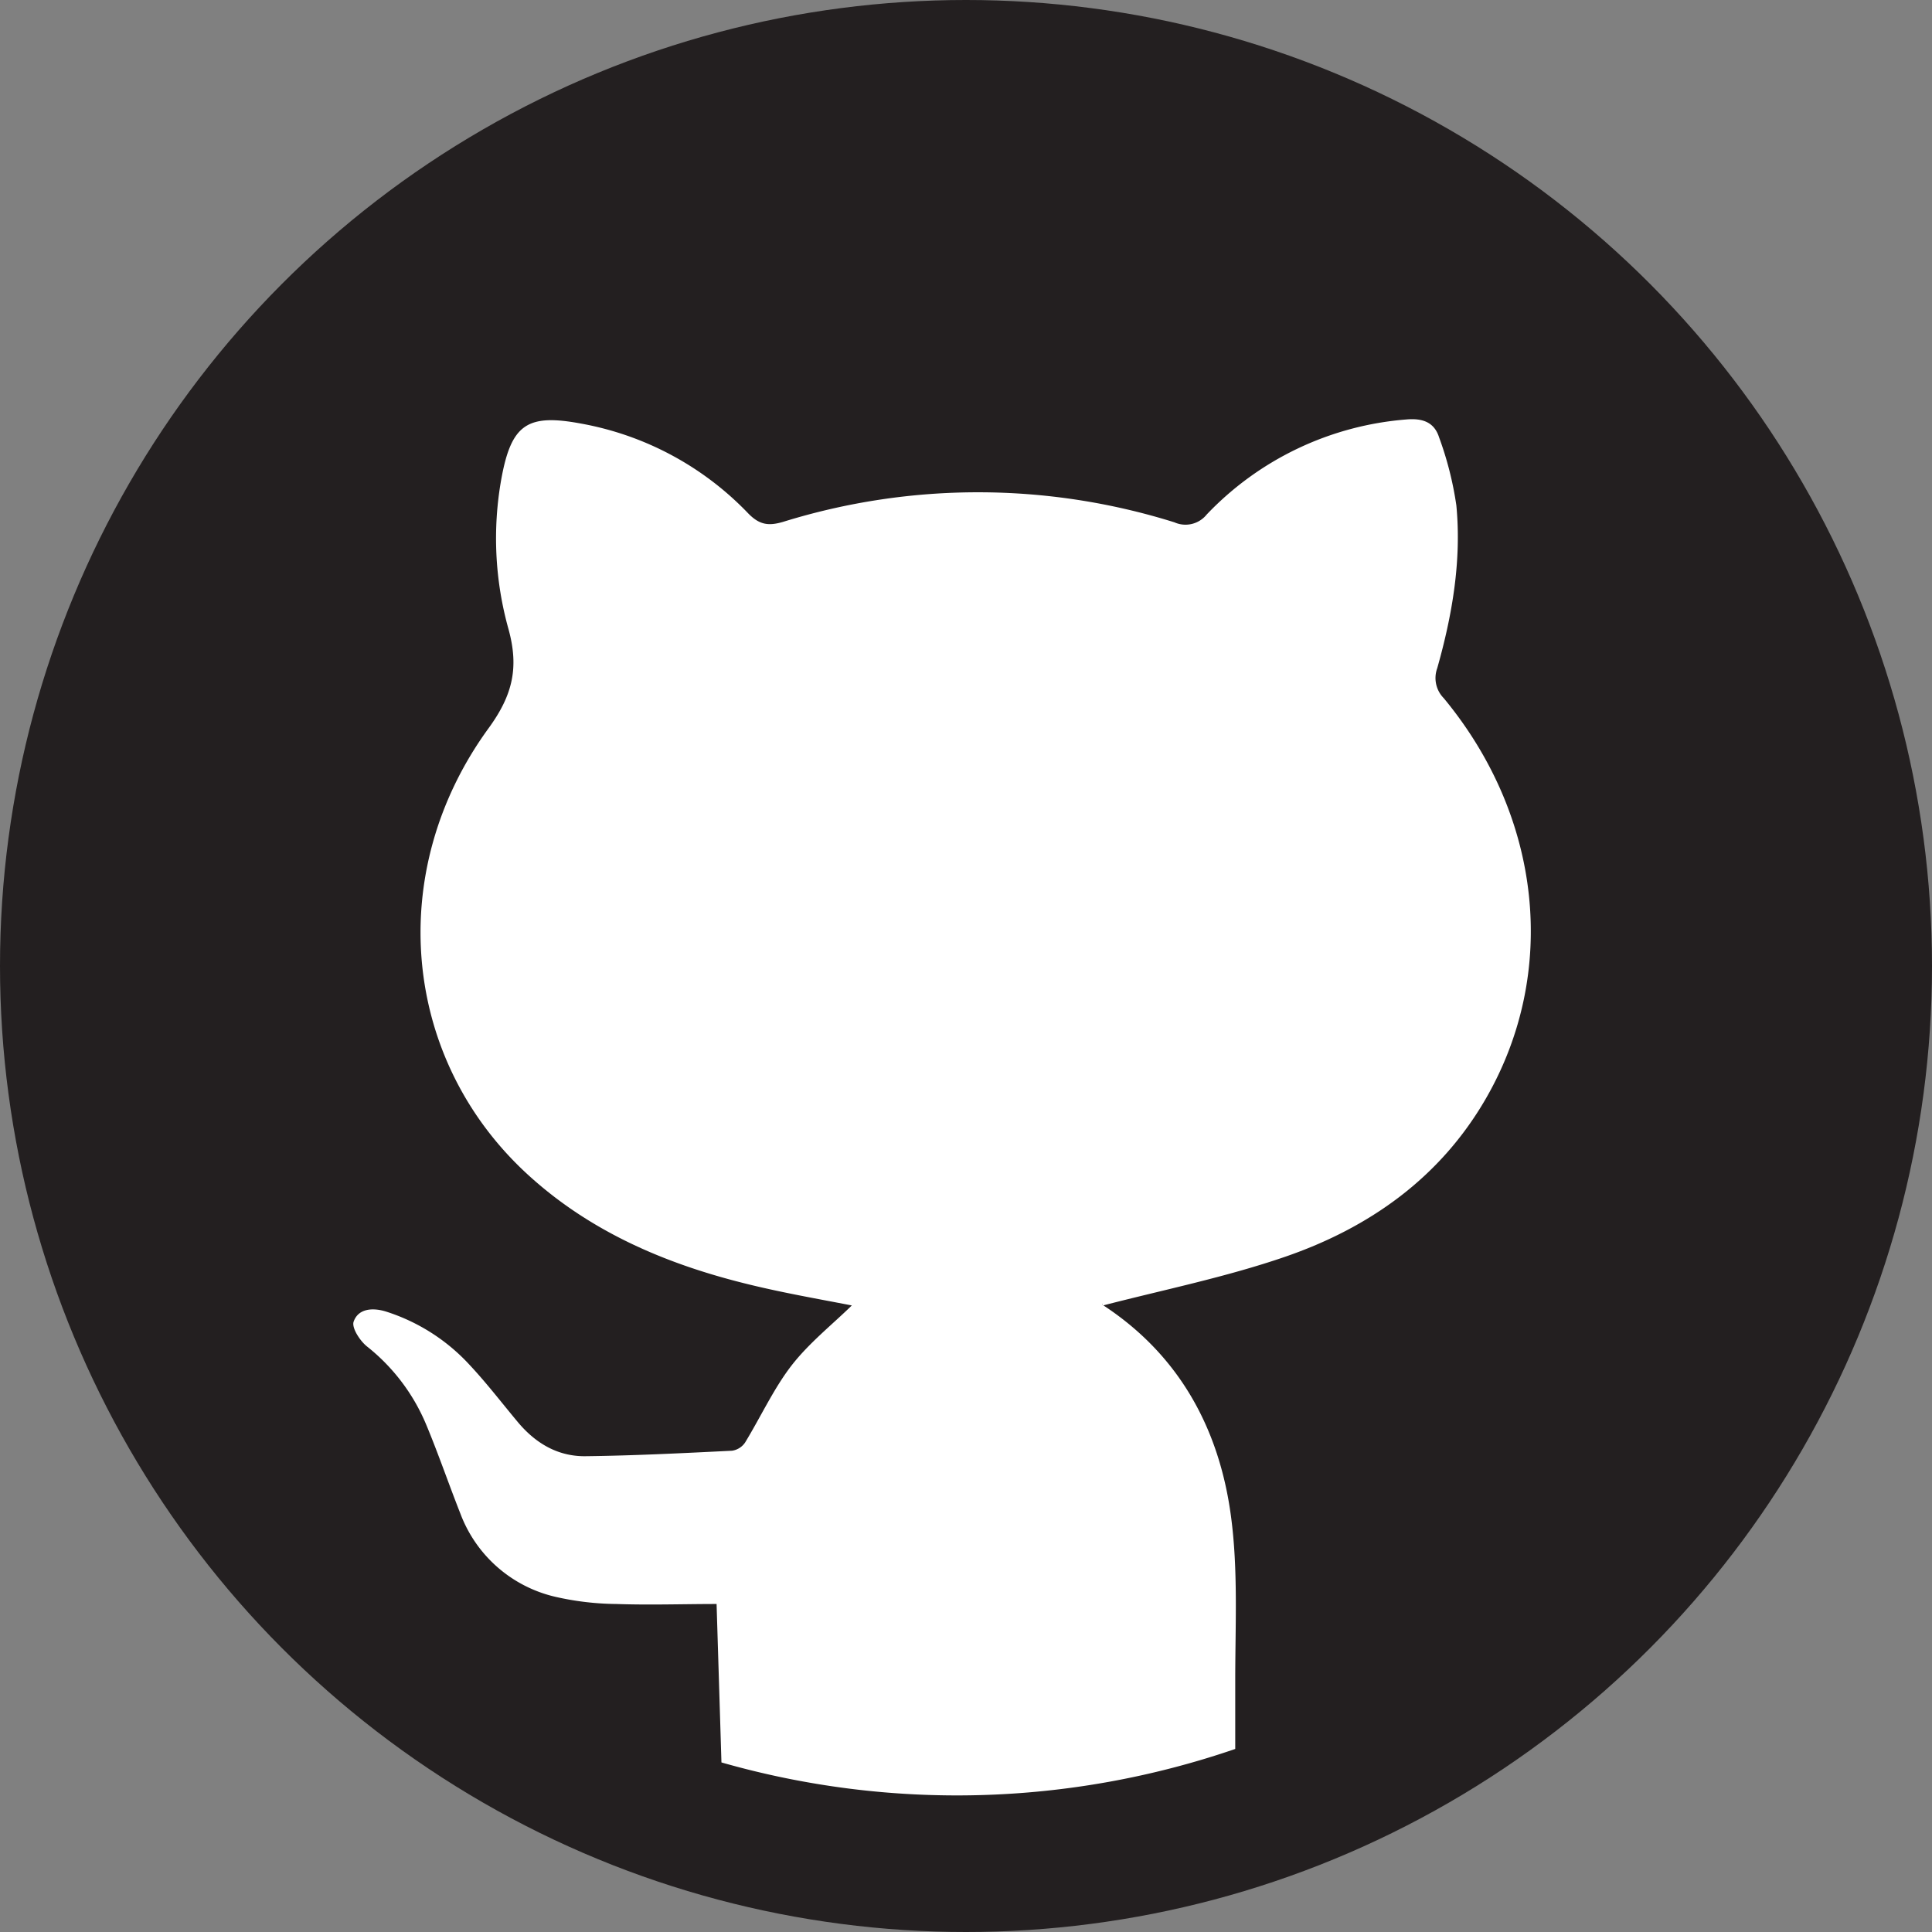
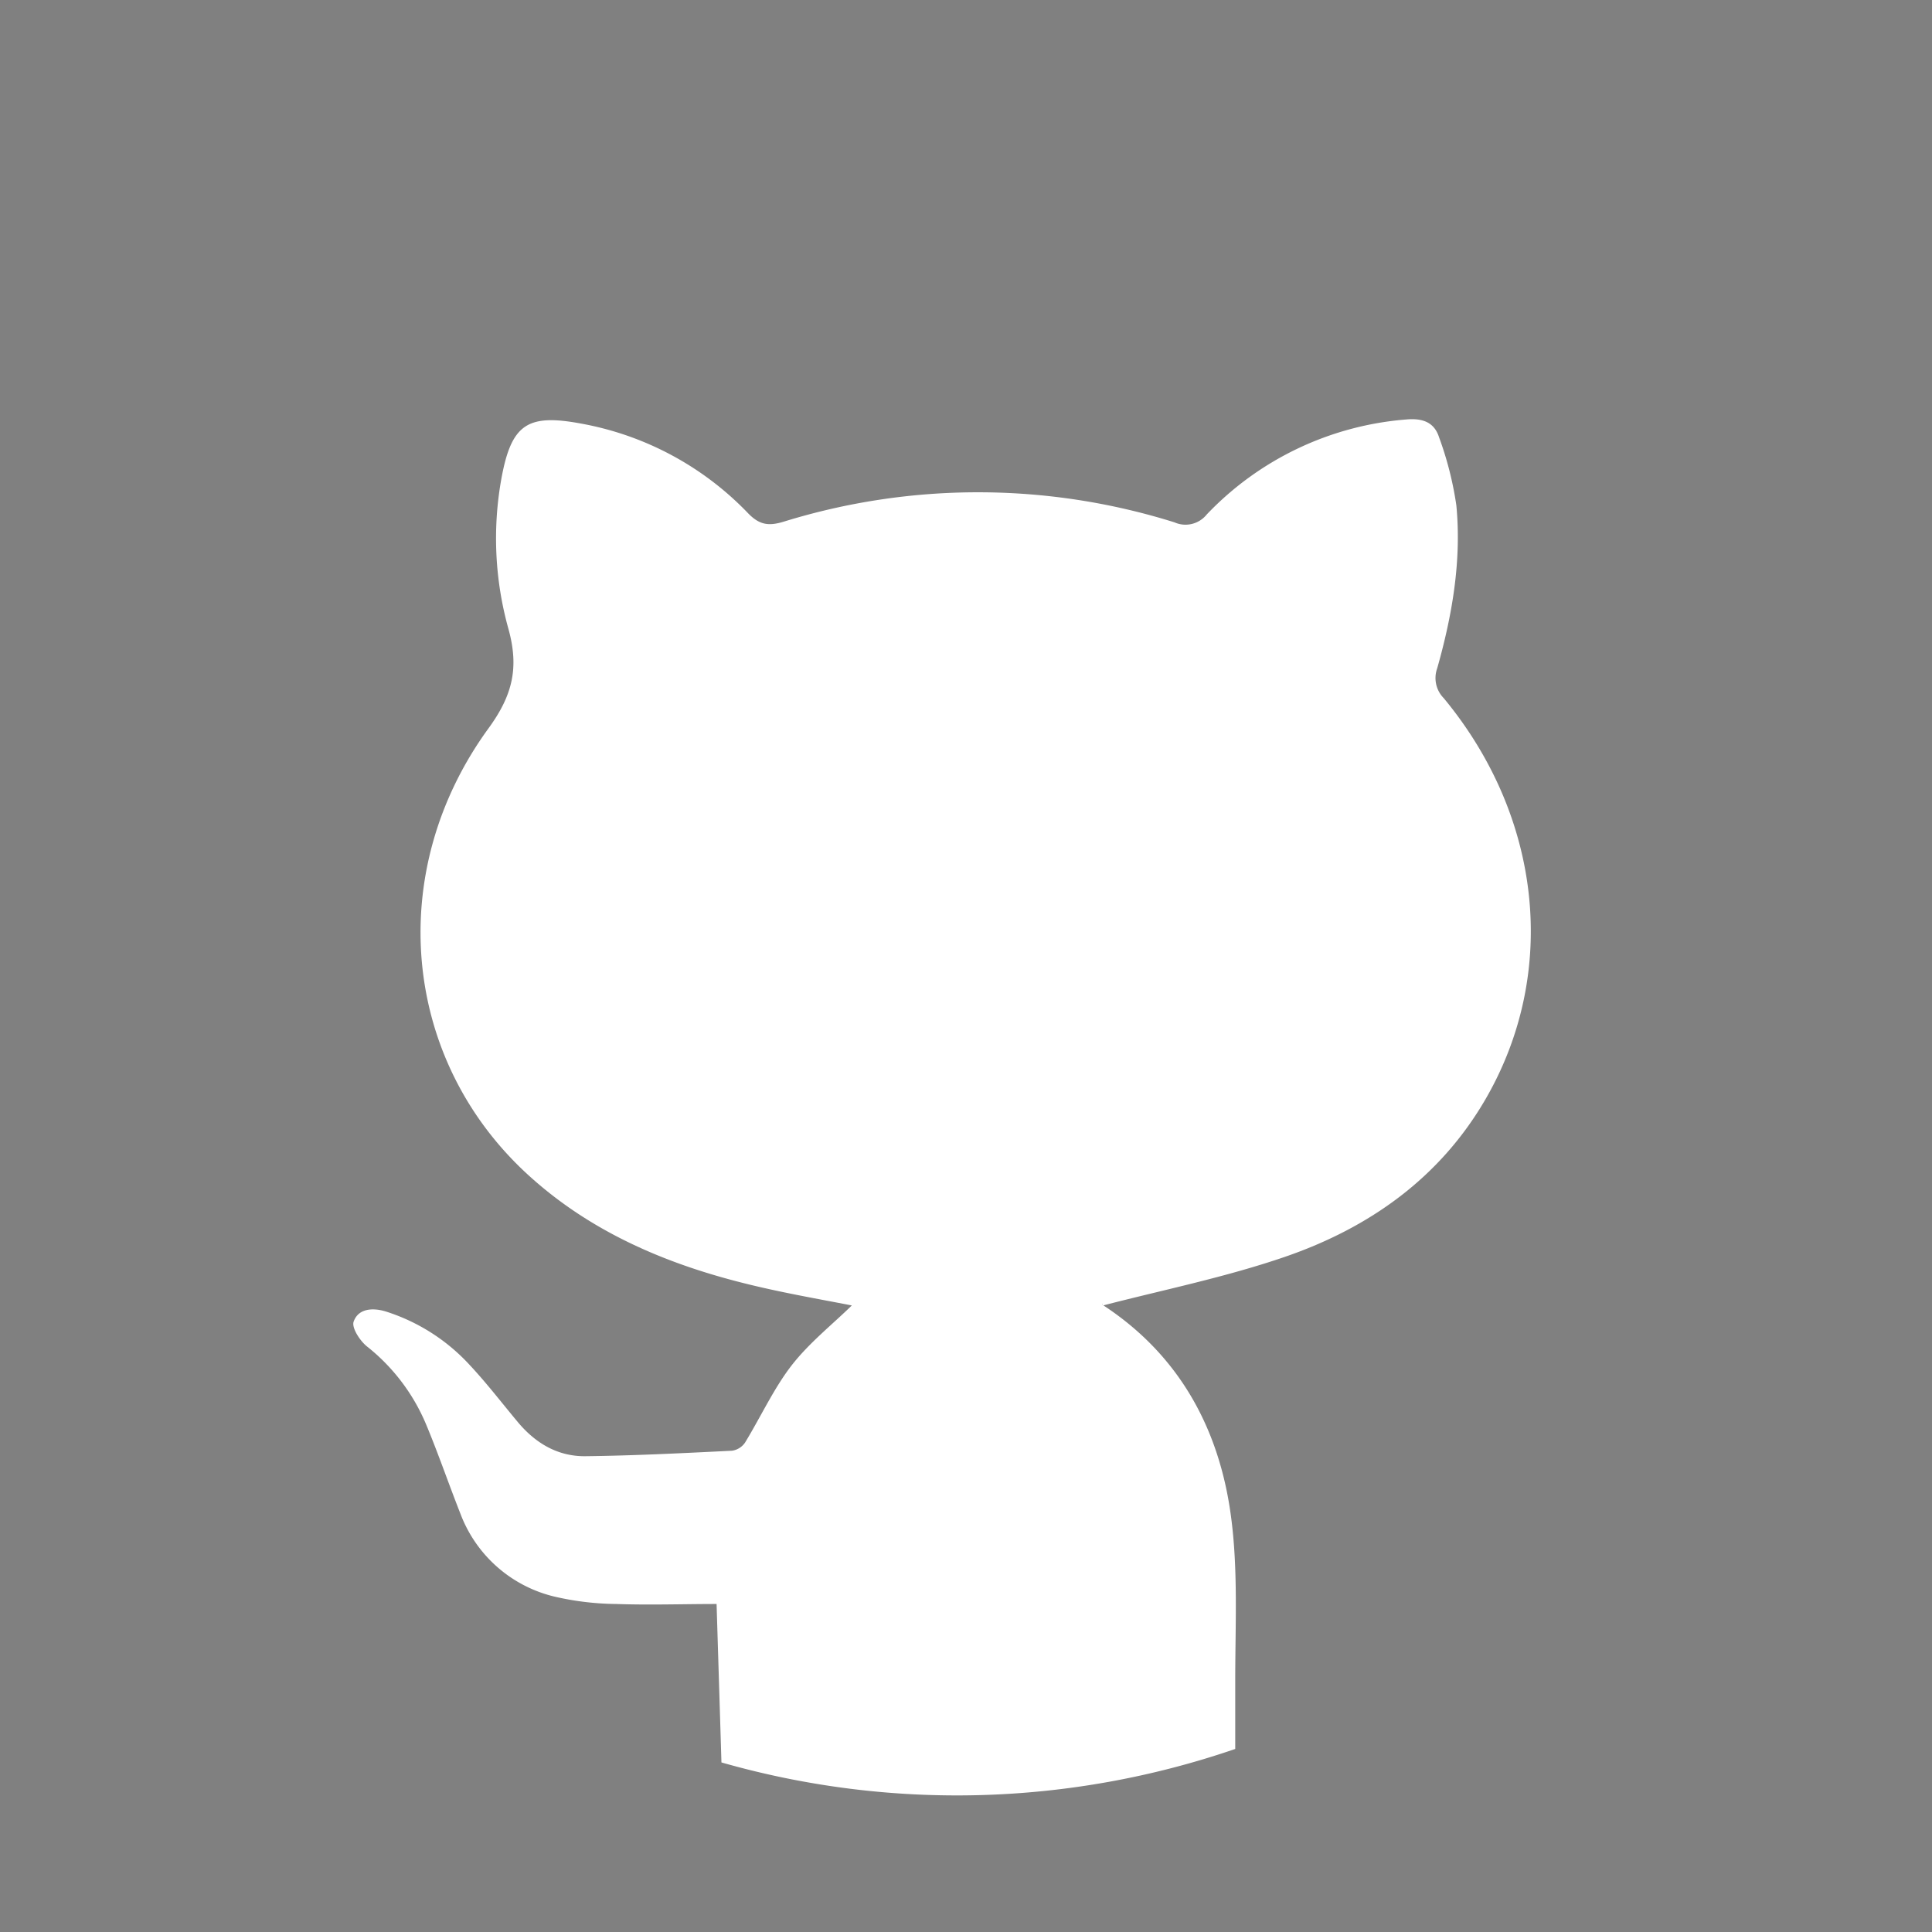
<svg xmlns="http://www.w3.org/2000/svg" viewBox="0 0 246.56 246.56">
  <rect x="0" y="0" width="246.56" height="246.56" fill="#808080" stroke="none" />
  <defs>
    <style>.cls-1{fill:#231f20;}.cls-2{fill:#fff;}</style>
  </defs>
  <g id="Layer_2" data-name="Layer 2">
    <g id="Layer_1-2" data-name="Layer 1">
-       <circle class="cls-1" cx="123.28" cy="123.28" r="123.28" />
      <path class="cls-2" d="M184.25,89.1a3.66,3.66,0,0,1-.83-3.83c1.92-6.78,3.11-13.71,2.44-20.76a43.14,43.14,0,0,0-2.21-8.71c-.61-1.9-2.07-2.45-4.15-2.27A39.45,39.45,0,0,0,154,65.66a3.47,3.47,0,0,1-4.12,1A83.85,83.85,0,0,0,100,66.58c-1.89.57-3.07.43-4.53-1.08A39.16,39.16,0,0,0,74.12,54.05c-6.83-1.27-8.87.09-10.14,7.07a43,43,0,0,0,.92,19.19c1.34,4.89.54,8.39-2.55,12.63-13.37,18.36-11,42.35,5.05,57,7.84,7.16,17.3,11.25,27.46,13.8,4.66,1.18,9.43,2,13.85,2.86-2.54,2.48-5.5,4.82-7.73,7.71s-3.91,6.53-5.89,9.78a2.43,2.43,0,0,1-1.67,1.05c-6.27.31-12.55.63-18.82.7-3.55,0-6.38-1.75-8.62-4.48-2-2.4-3.89-4.86-6-7.12a24.63,24.63,0,0,0-10.75-6.87c-1.64-.5-3.5-.41-4.1,1.3-.27.78.8,2.44,1.7,3.16a25,25,0,0,1,7.57,10c1.56,3.74,2.87,7.58,4.36,11.35a17.05,17.05,0,0,0,12.1,10.6,36.32,36.32,0,0,0,7.8.92c4.27.15,8.55,0,12.79,0,.21,6.89.42,13.57.62,20.22a109.35,109.35,0,0,0,65.57-1.72V214.4c0-7,.38-14.06-.55-20.94-1.49-11.1-6.57-20.51-16.28-26.87,7.74-2,15.62-3.6,23.16-6.19,10.81-3.72,19.86-10.12,25.7-20.28C198.9,124.05,196.77,104.23,184.25,89.1Zm-43.52,77.44c-.11-.09-.12-.3,0,0Z" />
    </g>
  </g>
</svg>